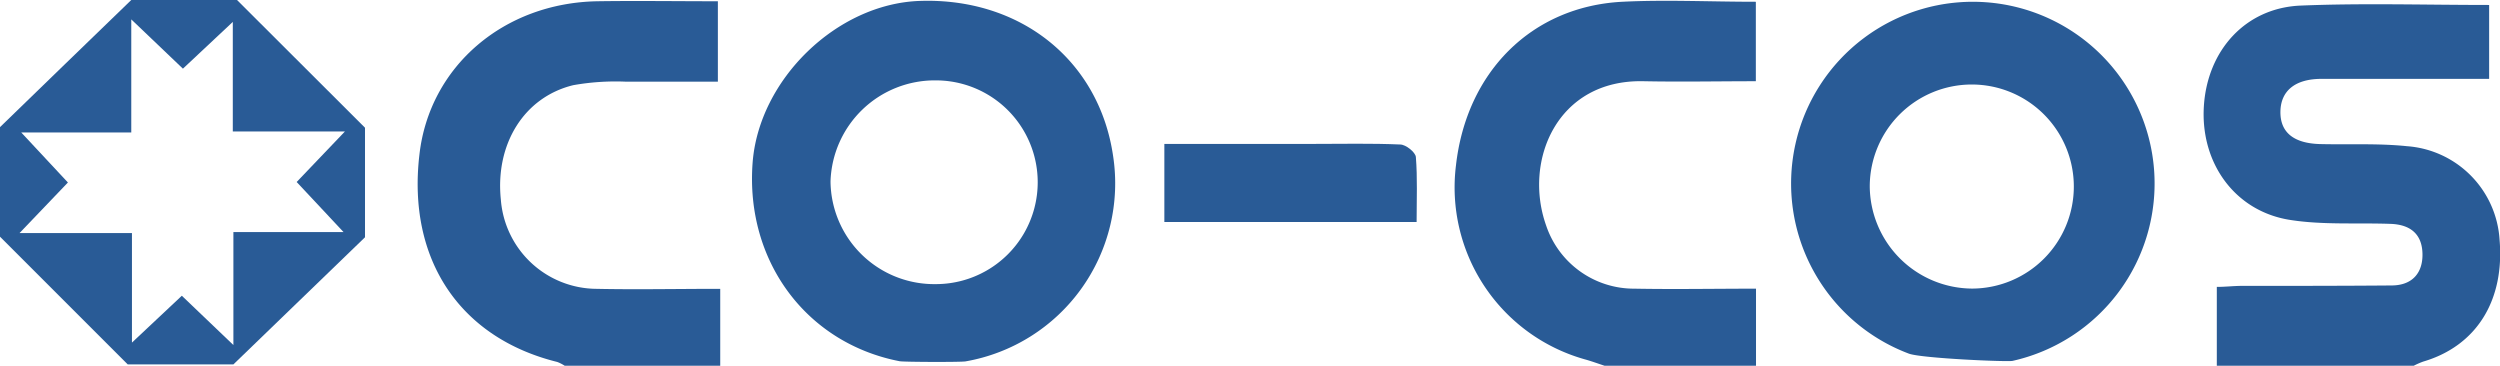
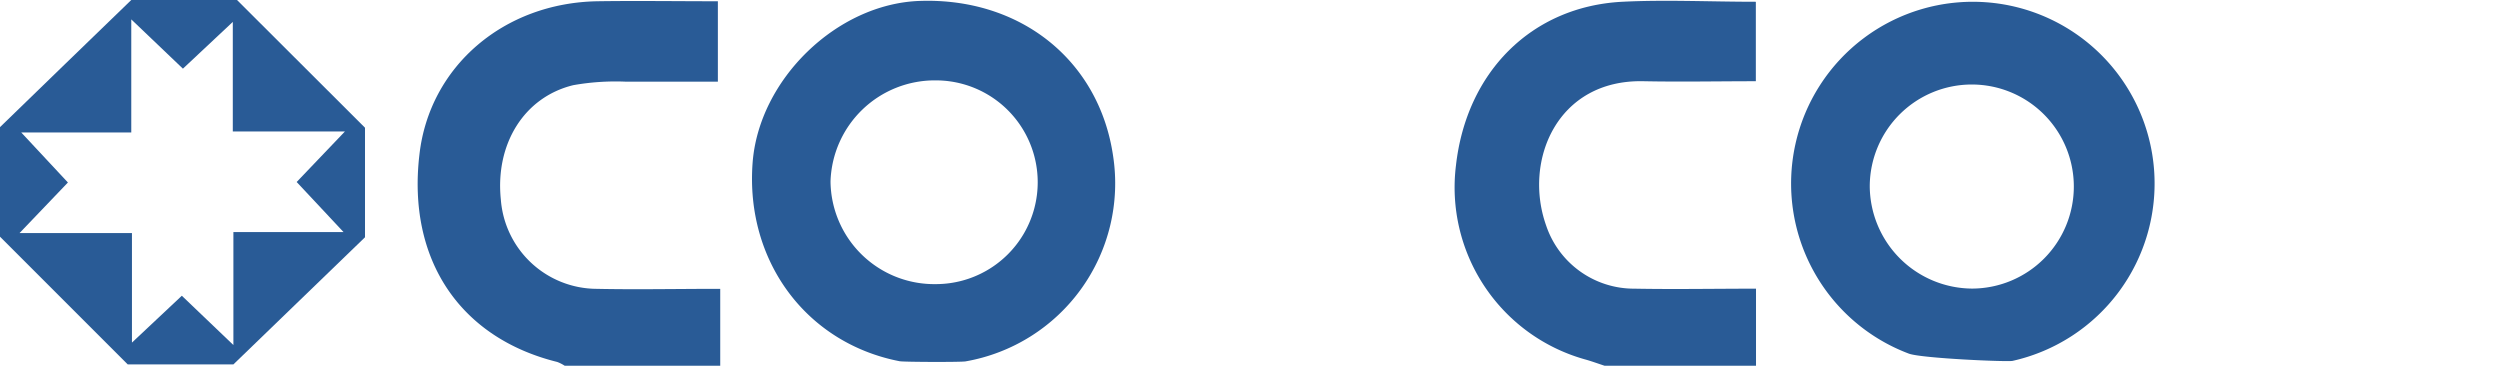
<svg xmlns="http://www.w3.org/2000/svg" viewBox="0 0 296.71 43.41">
  <defs>
    <style>.cls-1{fill:#295b96;}</style>
  </defs>
  <title>logo_co-cos</title>
  <g id="Layer_2" data-name="Layer 2">
    <path class="cls-1" d="M29.81,18.56H17.26C14.46,21.27,4.47,30.93,1.68,33.65v13L16.84,61.81H29.38C32.18,59.1,42.18,49.44,45,46.72v-13ZM42.45,46.1H29.38V59.51l-6.12-5.85-5.92,5.56v-13H4l5.74-6L4.2,34.28H17.26V20.86l6.13,5.85,5.92-5.55v13H42.62l-5.73,6Z" transform="translate(-1.68 -18.56)" />
-     <path class="cls-1" d="M108.44,61.43C97.37,59.28,90.14,49.54,91,37.91,91.73,28,101,19,110.84,18.67c12-.41,21.31,7.1,22.95,18.42a21.45,21.45,0,0,1-17.51,24.36C115.77,61.55,108.94,61.53,108.44,61.43Zm4.31-9.15a12.09,12.09,0,1,0,0-24.18,12.38,12.38,0,0,0-12.5,12A12.31,12.31,0,0,0,112.75,52.28Z" transform="translate(-1.68 -18.56)" />
+     <path class="cls-1" d="M108.44,61.43C97.37,59.28,90.14,49.54,91,37.91,91.73,28,101,19,110.84,18.67c12-.41,21.31,7.1,22.95,18.42a21.45,21.45,0,0,1-17.51,24.36C115.77,61.55,108.94,61.53,108.44,61.43Zm4.31-9.15a12.09,12.09,0,1,0,0-24.18,12.38,12.38,0,0,0-12.5,12A12.31,12.31,0,0,0,112.75,52.28" transform="translate(-1.68 -18.56)" />
    <path class="cls-1" d="M228.23,60.53a21.57,21.57,0,1,1,12.31.86C239.94,61.53,229.74,61.09,228.23,60.53Zm7.54-7.72a12.11,12.11,0,1,0-12.18-12.2A12.22,12.22,0,0,0,235.77,52.81Z" transform="translate(-1.68 -18.56)" />
-     <path class="cls-1" d="M264.78,62V52.61c1,0,1.91-.11,2.87-.12,6,0,11.9,0,17.85-.05,2.46,0,3.72-1.46,3.69-3.72s-1.31-3.51-3.81-3.59c-3.95-.14-8,.14-11.85-.46-6.57-1-10.69-6.72-10.29-13.45s5-11.77,11.57-12c7.37-.3,14.75-.07,22.29-.07v8.77H286.68c-3.15,0-6.31,0-9.47,0s-4.83,1.44-4.88,3.85,1.46,3.81,4.74,3.89c3.43.08,6.87-.1,10.27.25a11.87,11.87,0,0,1,11,11.11c.61,7.22-2.75,12.59-9.05,14.45a9.12,9.12,0,0,0-1.2.53Z" transform="translate(-1.68 -18.56)" />
    <path class="cls-1" d="M68.75,62a4.56,4.56,0,0,0-.93-.48C56.24,58.65,50,49.34,51.46,36.9c1.19-10.45,10-18,21.13-18.19,4.68-.07,9.37,0,14.29,0v9.54c-3.63,0-7.29,0-11,0a28.77,28.77,0,0,0-6.17.42c-5.85,1.43-9.26,7-8.59,13.55A11.46,11.46,0,0,0,72.47,52.84c4.75.1,9.52,0,14.69,0V62Z" transform="translate(-1.68 -18.56)" />
    <path class="cls-1" d="M192.22,62c-.84-.27-1.66-.58-2.51-.81a21.2,21.2,0,0,1-15.23-23c1.25-11.11,9-18.86,19.73-19.42,5.21-.26,10.43,0,15.86,0V28.2c-4.5,0-8.9.09-13.3,0-10.31-.25-14.3,9.45-11.6,17.09a11,11,0,0,0,10.49,7.53c4.76.09,9.51,0,14.43,0V62Z" transform="translate(-1.68 -18.56)" />
-     <path class="cls-1" d="M139.87,35.64h17.72c3.42,0,6.85-.08,10.27.07.67,0,1.81.92,1.86,1.48.2,2.49.09,5,.09,7.72H139.87Z" transform="translate(-1.68 -18.56)" />
  </g>
</svg>